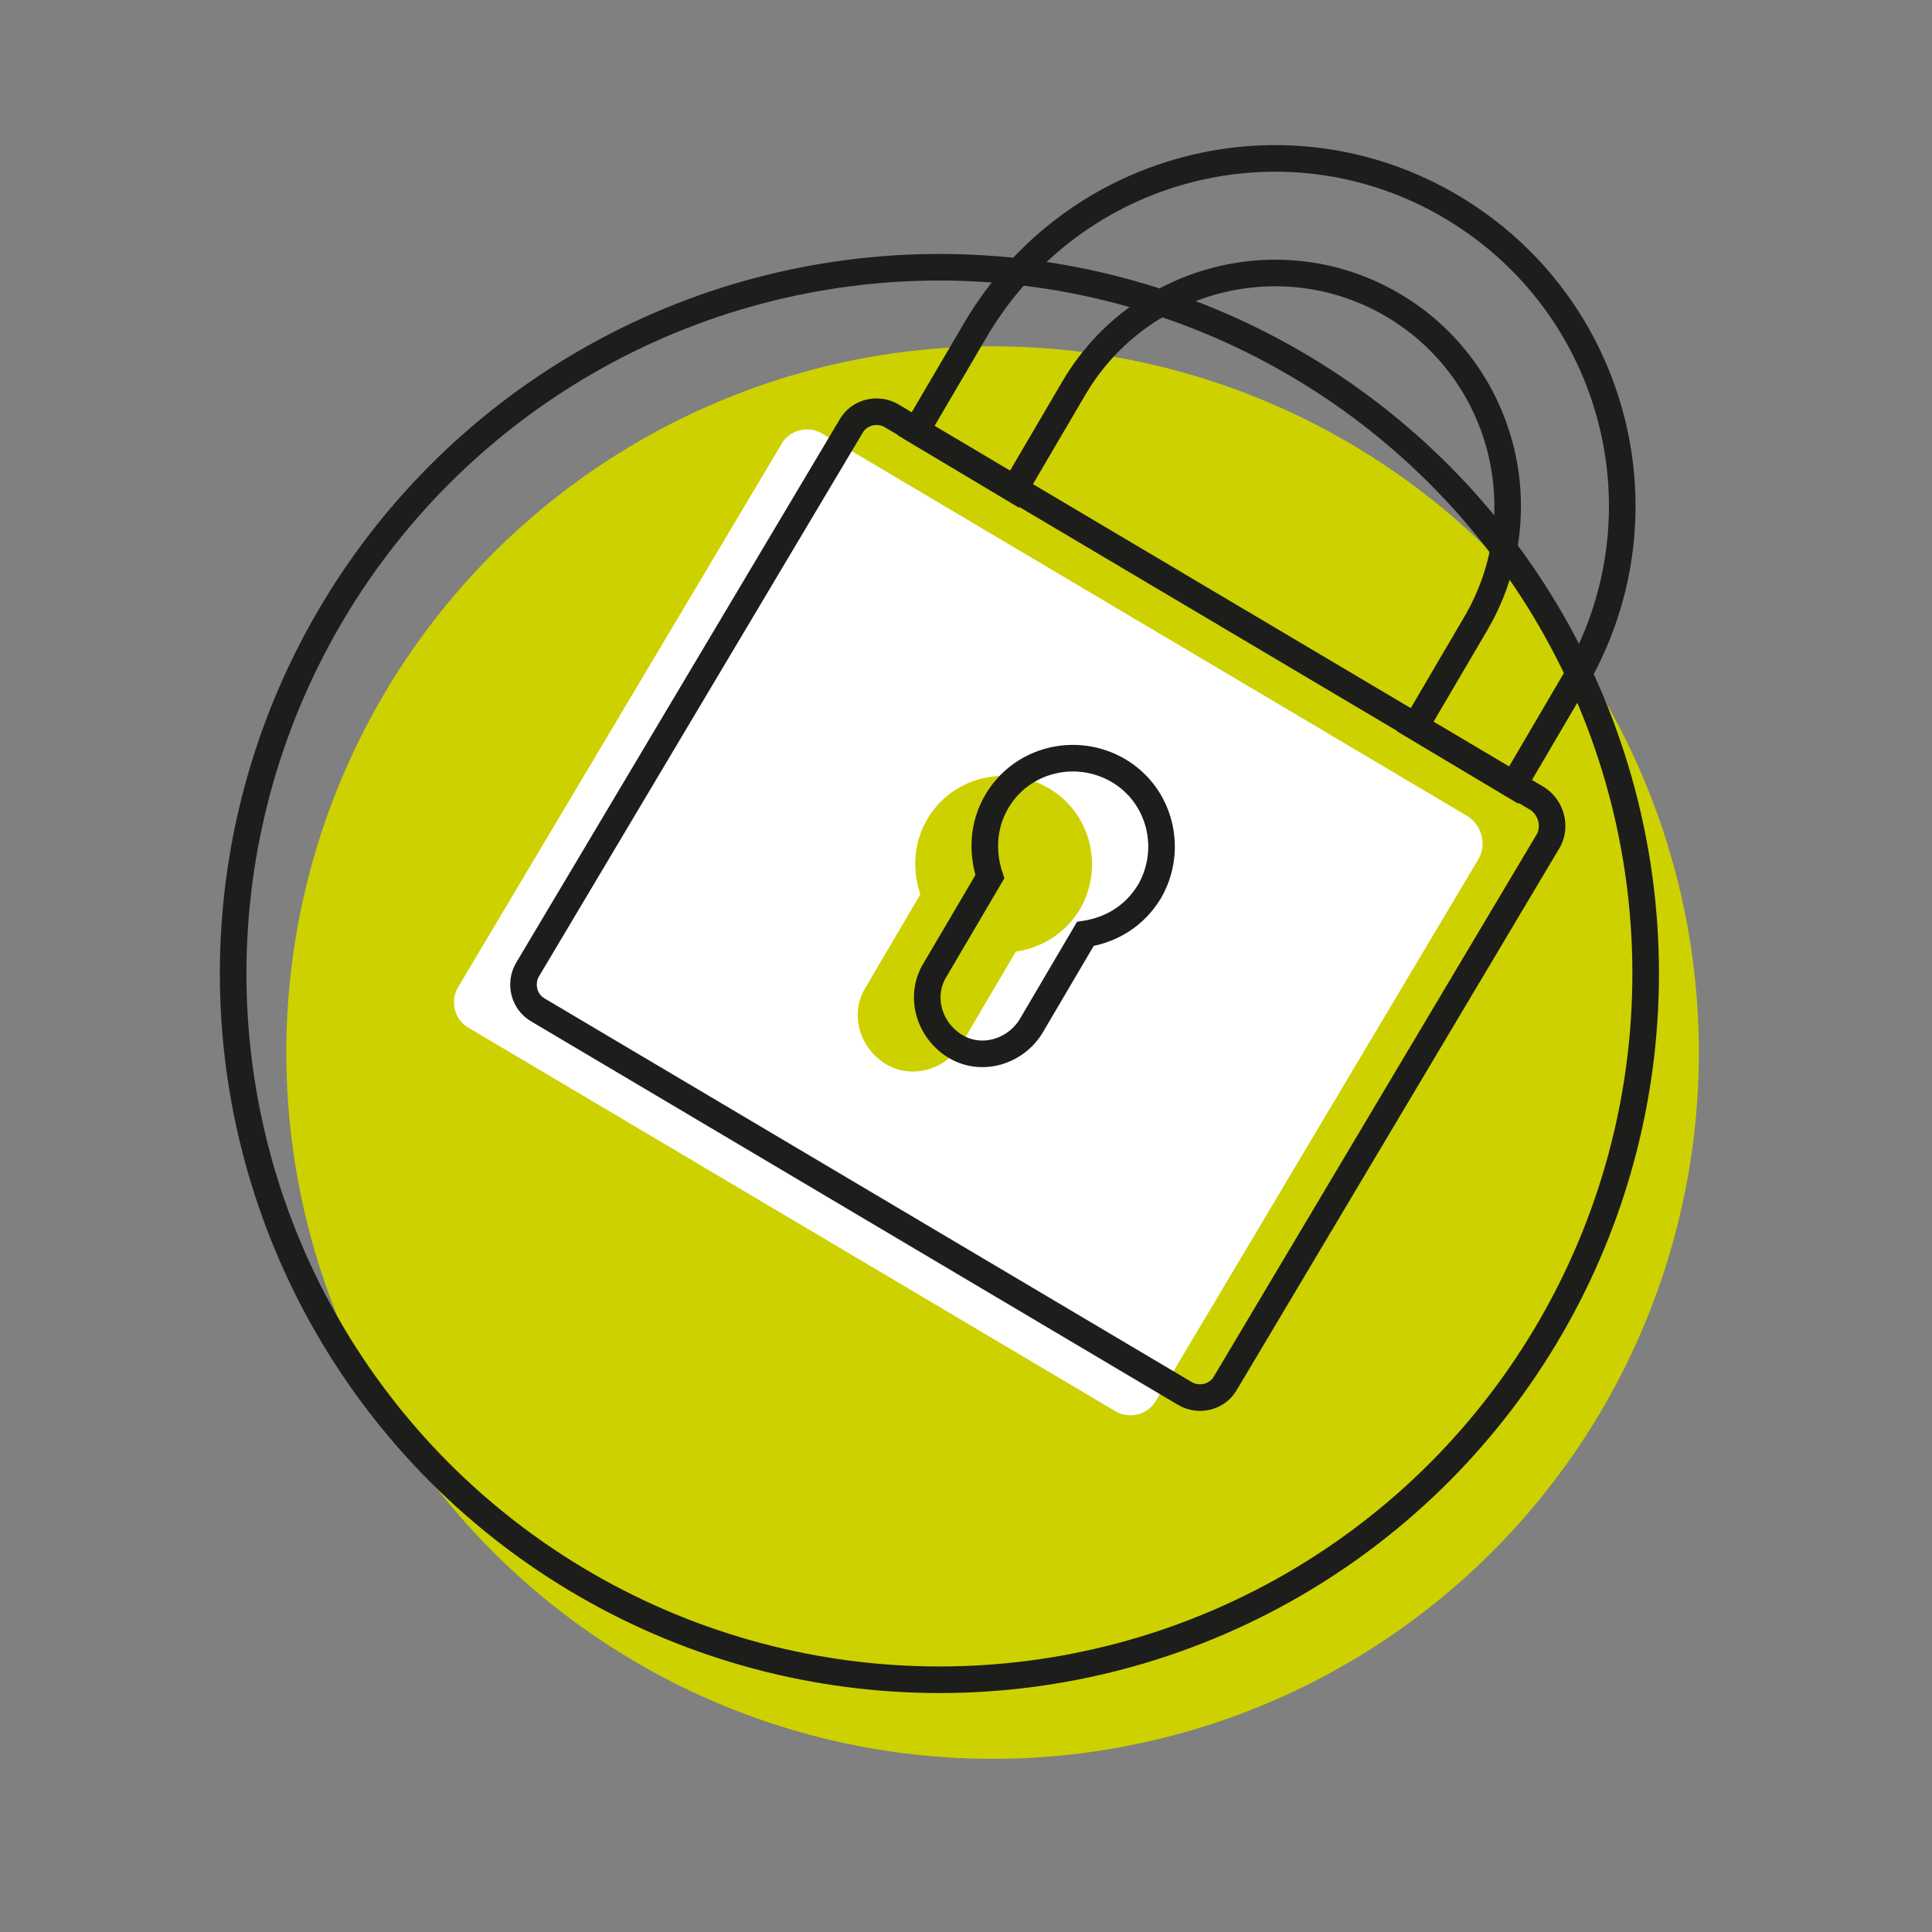
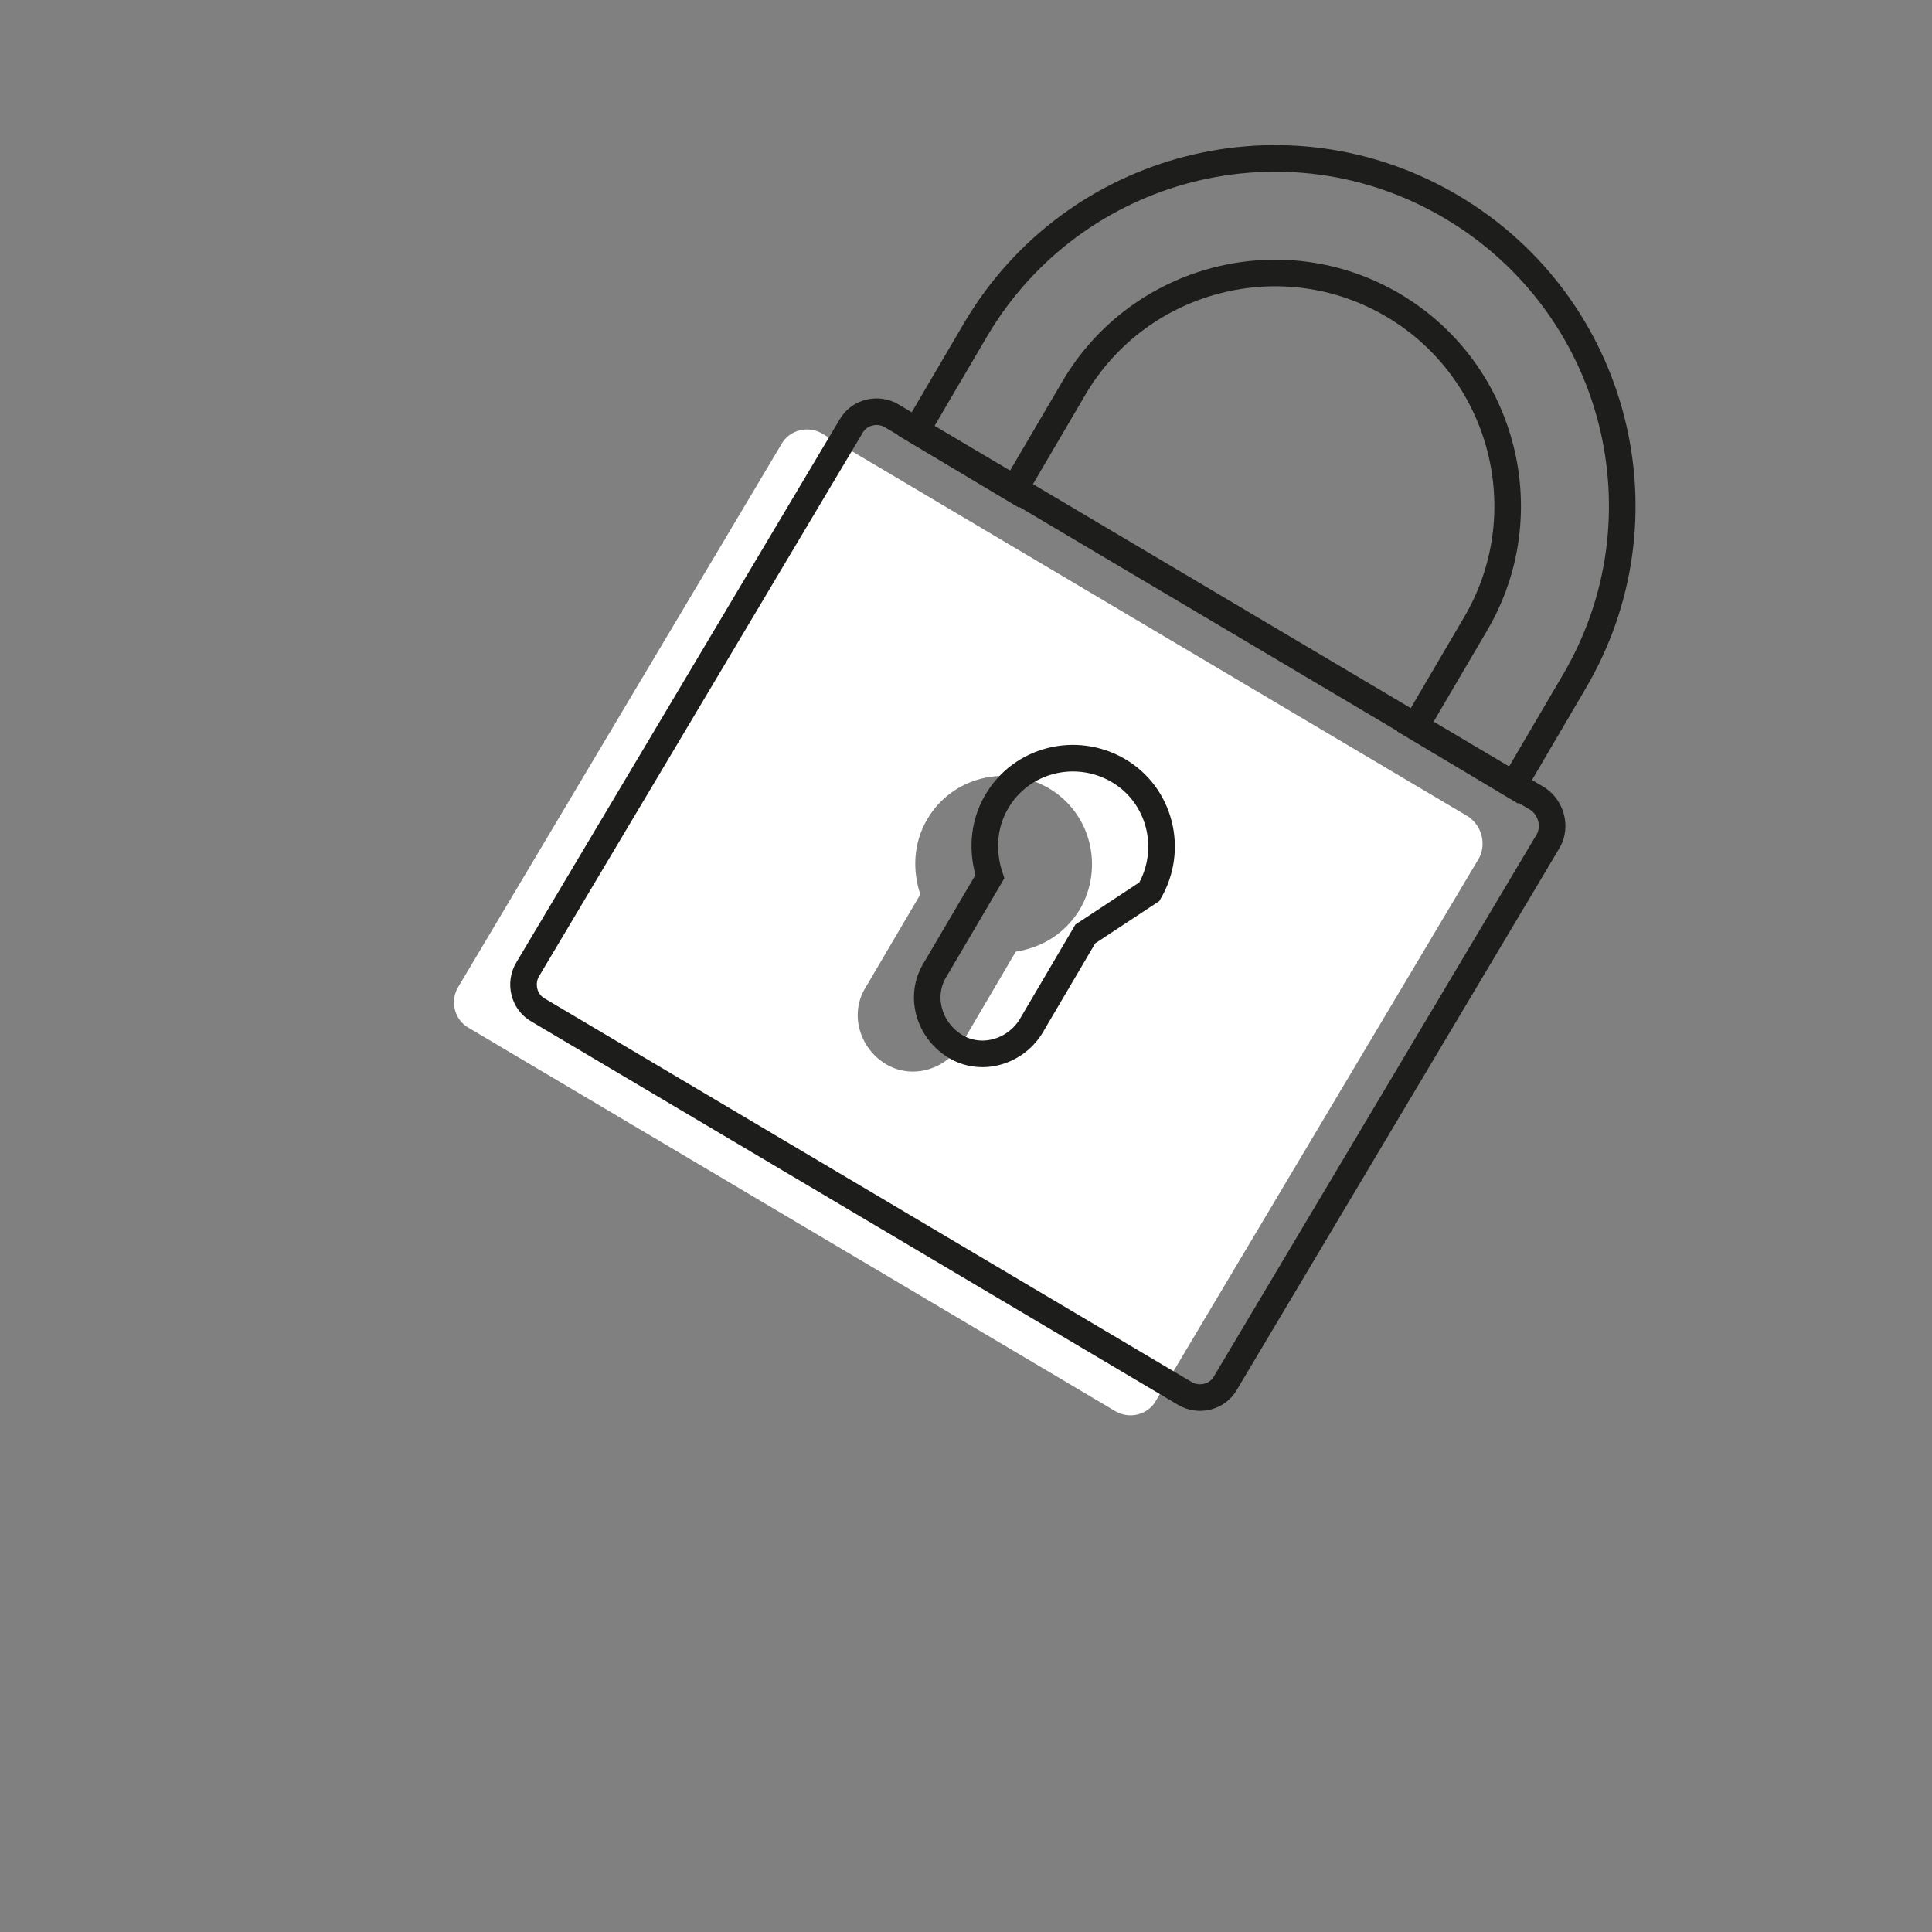
<svg xmlns="http://www.w3.org/2000/svg" version="1.2" viewBox="0 0 141.7 141.7" xml:space="preserve">
  <rect x="0" y="0" width="141.7" height="141.7" fill="#808080" stroke="none" />
-   <circle fill="#CDD100" cx="72.8" cy="77.2" r="51.8" />
-   <circle fill="none" stroke="#1D1D1B" stroke-width="1.95" stroke-miterlimit="10" cx="68.9" cy="71.4" r="51.8" />
  <path fill="#FFFFFF" d="M107.7,59.9L60.3,31.8c-1-0.6-2.4-0.3-3,0.8L33.6,72.4c-0.6,1-0.3,2.4,0.8,3l47.4,28.1c1,0.6,2.4,0.3,3-0.8l23.7-39.8C109,61.9,108.7,60.6,107.7,59.9z M74.5,69.8l-4,6.8c-1.2,1.9-3.7,2.6-5.6,1.4s-2.6-3.7-1.4-5.6l4-6.8c-0.6-1.8-0.5-3.8,0.5-5.5c1.8-3.1,5.8-4.1,8.9-2.3s4.1,5.8,2.3,8.9C78.1,68.5,76.4,69.5,74.5,69.8z" />
-   <path fill="none" stroke="#1D1D1B" stroke-width="1.95" stroke-miterlimit="10" d="M112.8,58.6L65.4,30.5c-1-0.6-2.4-0.3-3,0.8L38.7,71.1c-0.6,1-0.3,2.4,0.8,3l47.4,28.1c1,0.6,2.4,0.3,3-0.8l23.7-39.8C114.1,60.6,113.8,59.3,112.8,58.6z M79.6,68.5l-4,6.8c-1.2,1.9-3.7,2.6-5.6,1.4s-2.6-3.7-1.4-5.6l4-6.8c-0.6-1.8-0.5-3.8,0.5-5.5c1.8-3.1,5.8-4.1,8.9-2.3s4.1,5.8,2.3,8.9C83.2,67.2,81.5,68.2,79.6,68.5z" />
+   <path fill="none" stroke="#1D1D1B" stroke-width="1.95" stroke-miterlimit="10" d="M112.8,58.6L65.4,30.5c-1-0.6-2.4-0.3-3,0.8L38.7,71.1c-0.6,1-0.3,2.4,0.8,3l47.4,28.1c1,0.6,2.4,0.3,3-0.8l23.7-39.8C114.1,60.6,113.8,59.3,112.8,58.6z M79.6,68.5l-4,6.8c-1.2,1.9-3.7,2.6-5.6,1.4s-2.6-3.7-1.4-5.6l4-6.8c-0.6-1.8-0.5-3.8,0.5-5.5c1.8-3.1,5.8-4.1,8.9-2.3s4.1,5.8,2.3,8.9z" />
  <path fill="none" stroke="#1D1D1B" stroke-width="1.95" stroke-miterlimit="10" d="M74.4,35.9l4.4-7.5c4.8-8.1,15.3-10.8,23.4-6s10.8,15.3,6,23.4l-4.4,7.5l7.2,4.3l4.4-7.5c7.2-12.1,3.2-27.7-8.9-34.9S78.8,12,71.6,24.1l-4.4,7.5L74.4,35.9z" />
</svg>